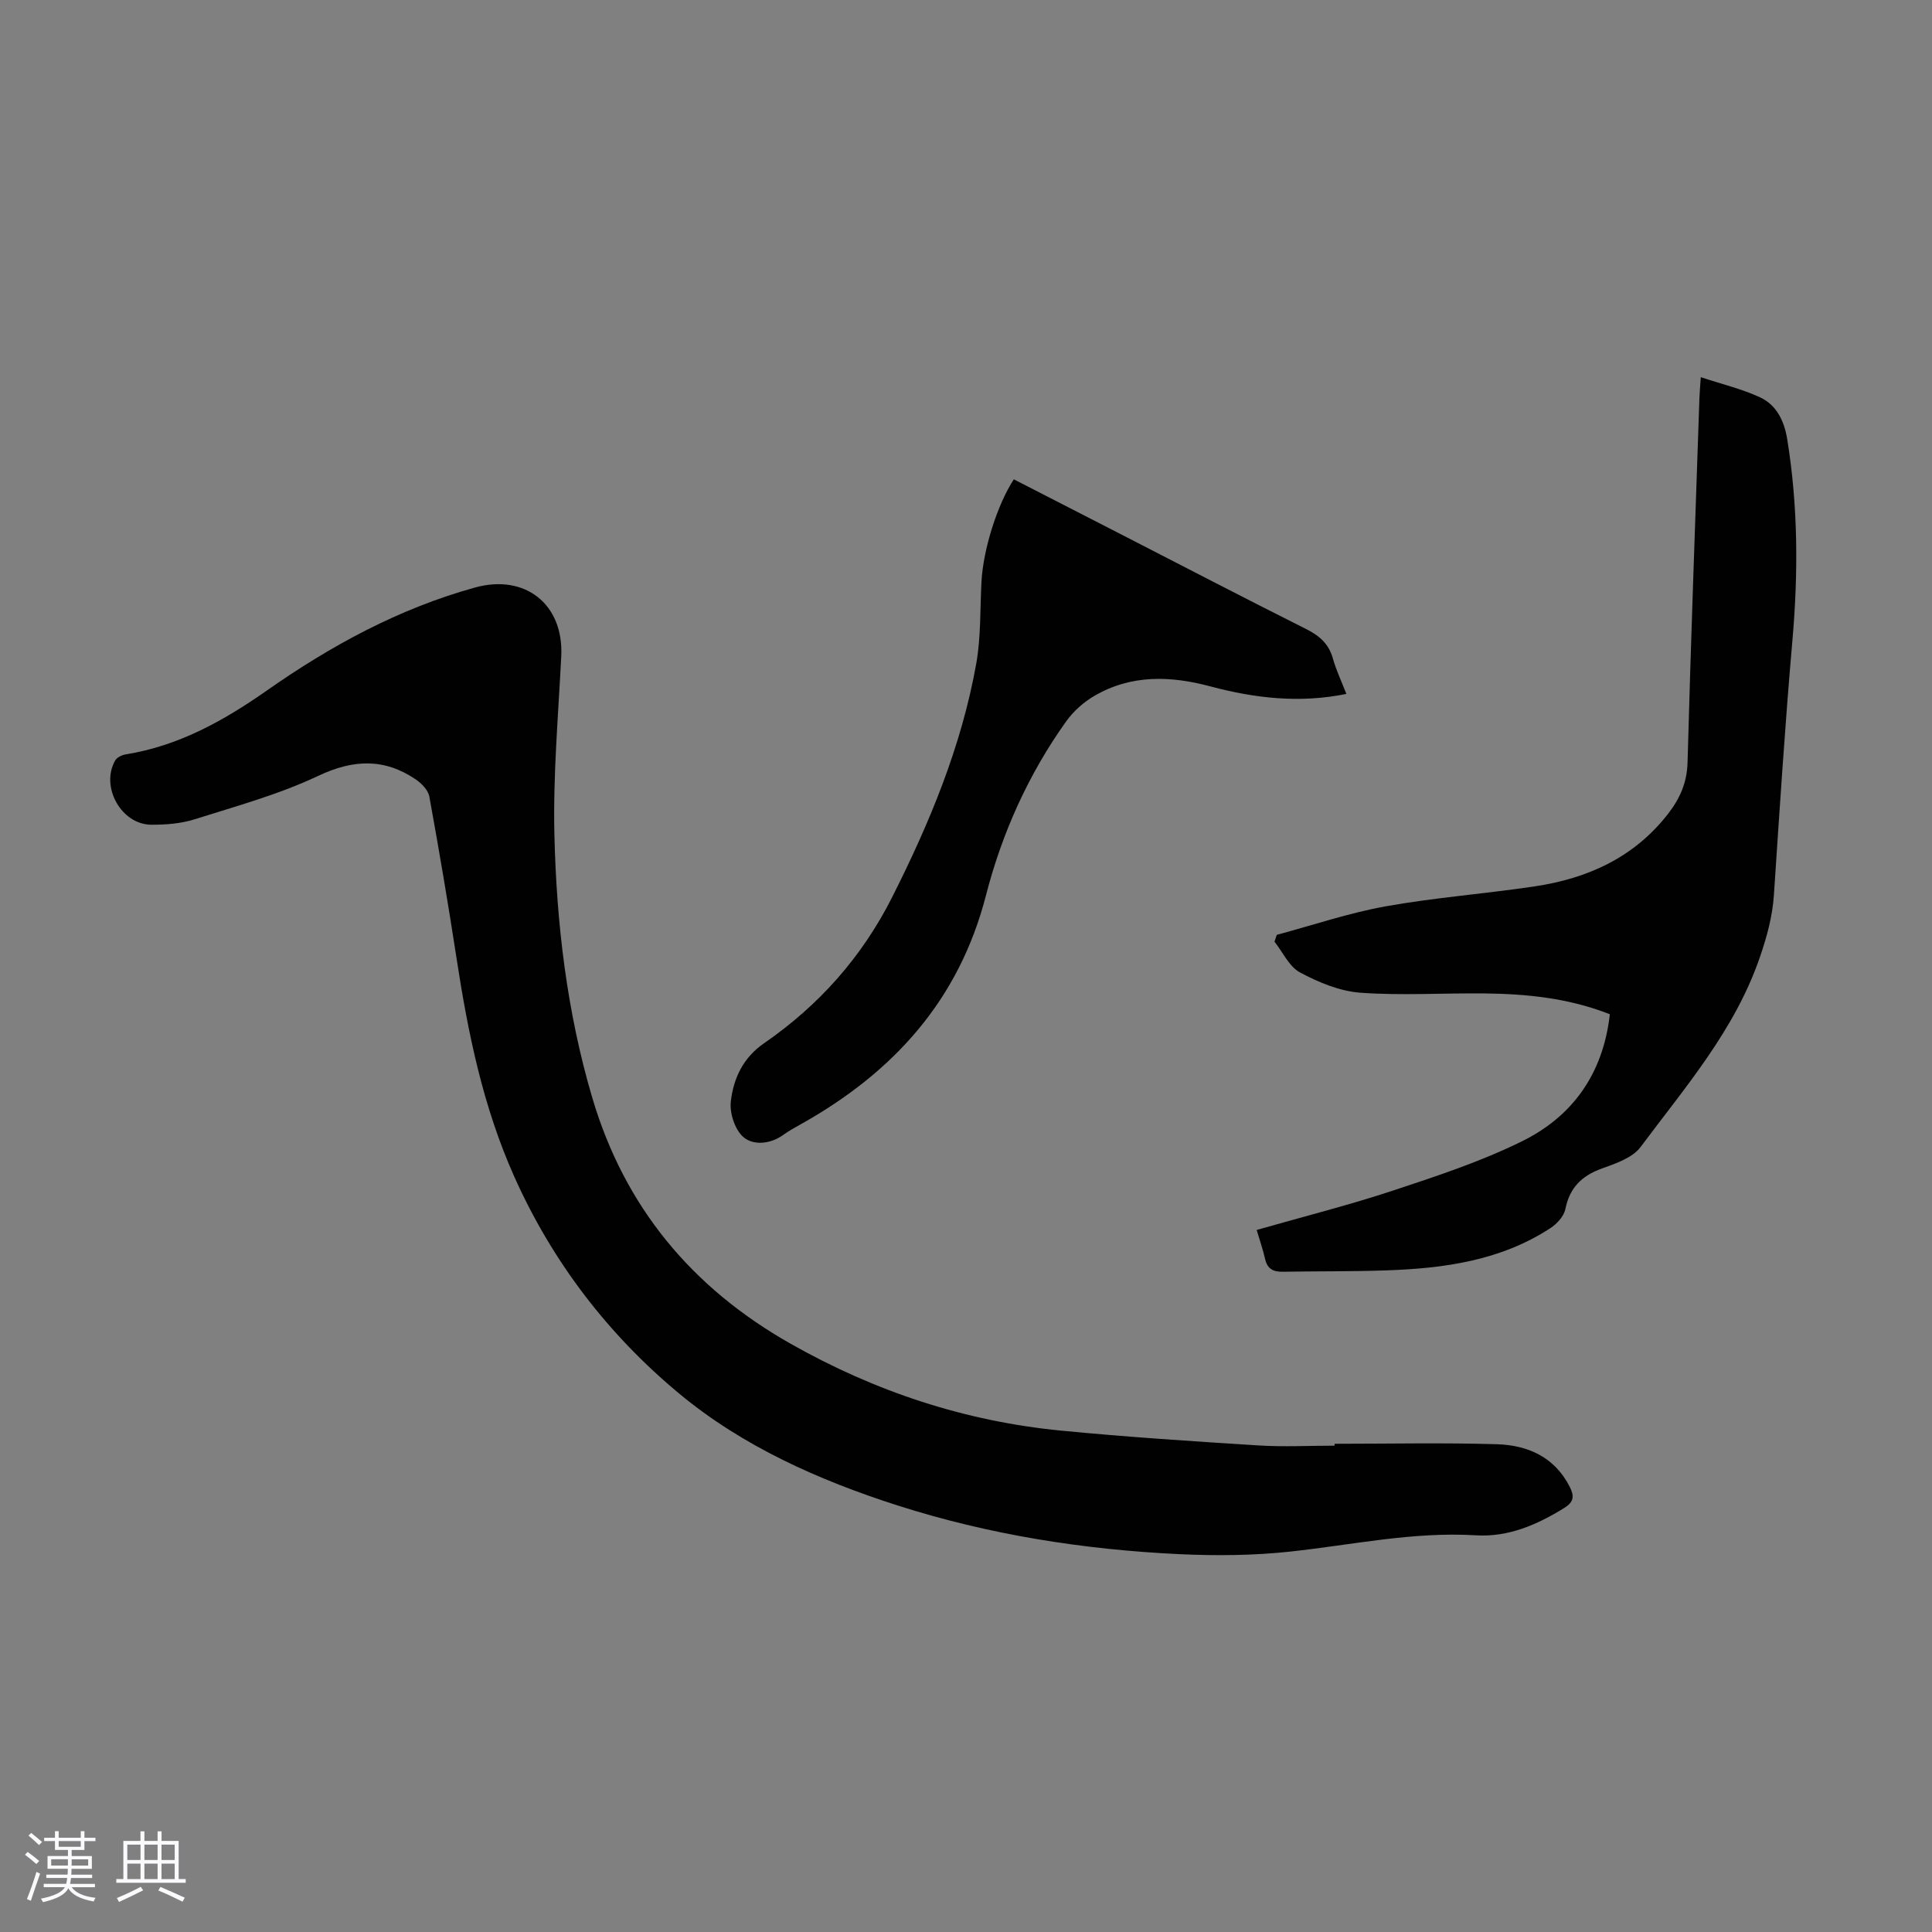
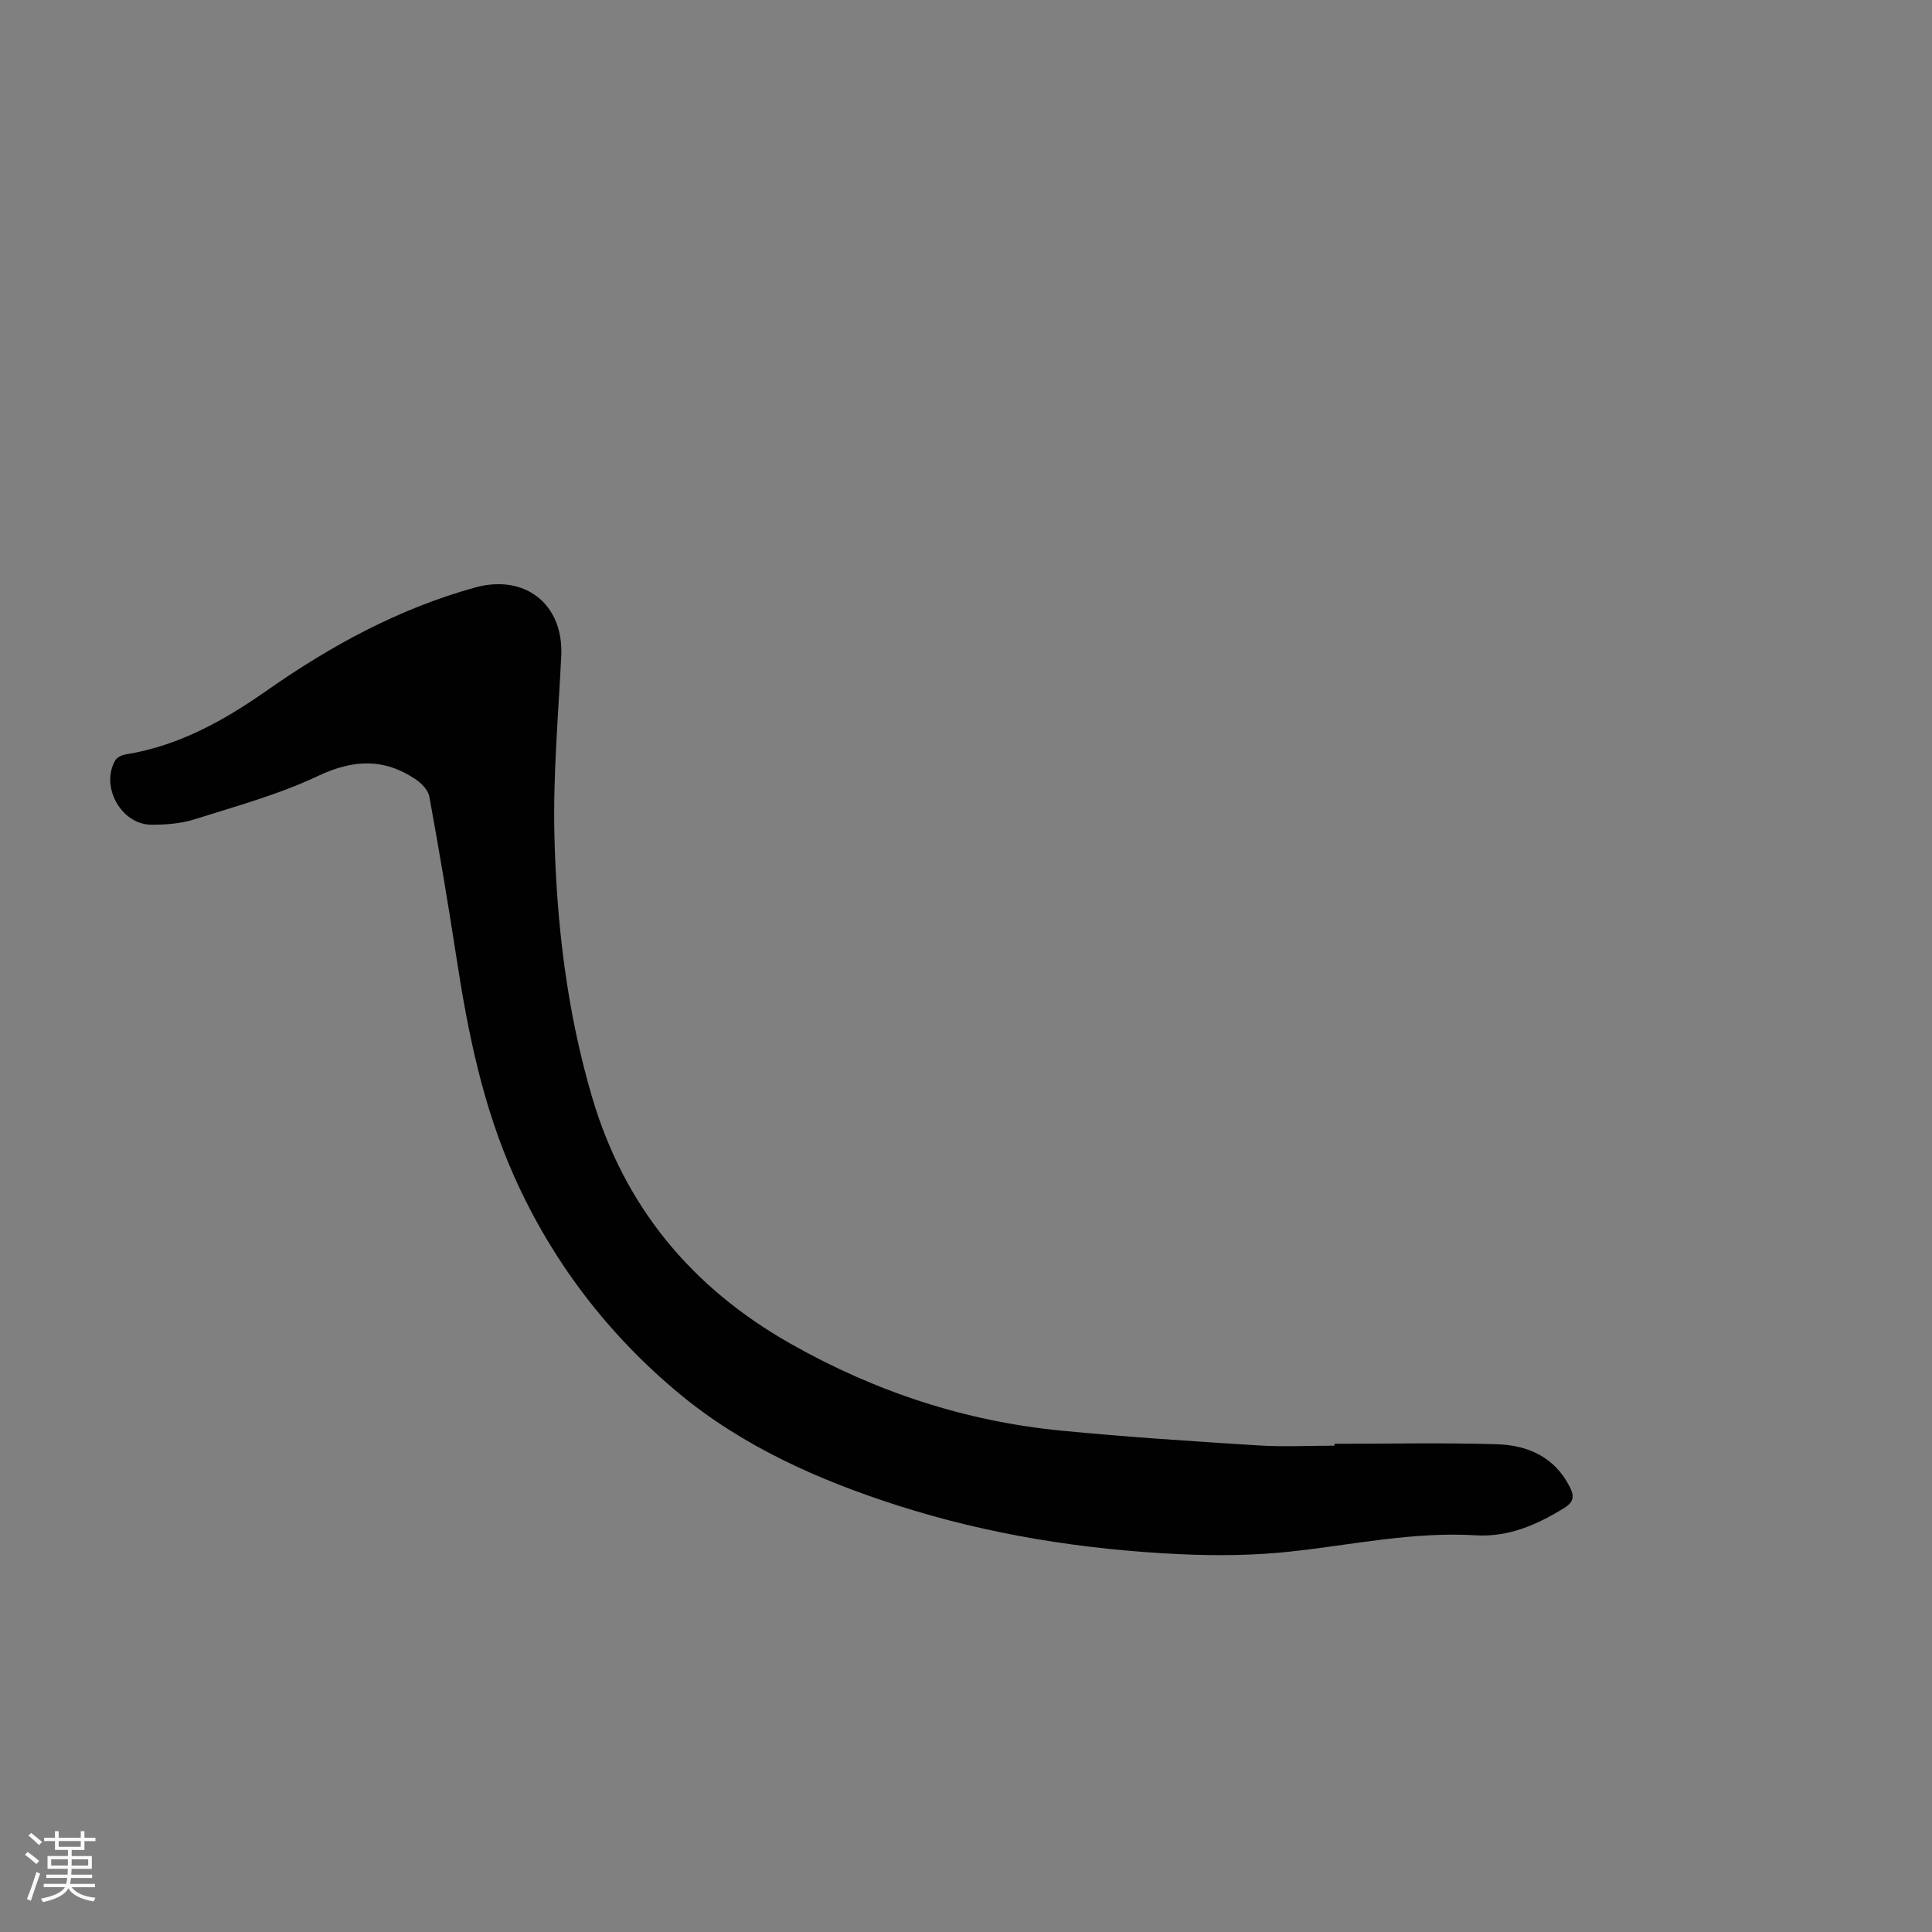
<svg xmlns="http://www.w3.org/2000/svg" enable-background="new 0 0 400 400" viewBox="0 0 400 400">
  <rect x="0" y="0" width="400" height="400" fill="#808080" stroke="none" />
  <path d="m5.17 384 .55-.58c.85.61 1.65 1.24 2.4 1.87l-.59.64c-.83-.73-1.62-1.38-2.36-1.93m1.22 9.53-.82-.34c.71-1.76 1.37-3.64 1.98-5.63.24.13.5.25.76.36-.6 1.67-1.24 3.54-1.92 5.61m-.5-13.5.57-.54c.56.44 1.31 1.06 2.26 1.87l-.64.64c-.68-.66-1.41-1.32-2.19-1.97m3.25.46h2.24v-1.36h.77v1.36h4.57v-1.36h.76v1.36h2.28v.69h-2.28v1.84h-2.64v1.26h4.18v2.64h-4.21c0 .45-.02.86-.05 1.21h4.32v.69h-4.38c-.04.34-.1.75-.19 1.22h5.15v.69h-4.82c.87 1.19 2.51 1.92 4.93 2.19-.17.31-.3.57-.37.76-2.77-.49-4.52-1.41-5.26-2.76-.56 1.26-2.3 2.23-5.24 2.9-.12-.24-.26-.48-.43-.72 2.73-.55 4.38-1.34 4.96-2.38h-4.38v-.69h4.65c.1-.38.17-.79.21-1.22h-4.32v-.69h4.4c.03-.34.05-.75.05-1.21h-4.2v-2.64h4.23v-1.26h-2.69v-1.84h-2.24zm1.46 4.46v1.29h3.45c.01-.4.02-.57.01-.53v-.32-.45h-3.46zm1.55-2.59h4.57v-1.19h-4.57zm6.11 2.59h-3.42v.77c-.01.19-.01.37-.02.53h3.44z" fill="#fafafc" />
-   <path d="m32.63 379.16h.82v1.98h3.54v7.89h1.46v.78h-14.37v-.78h1.46v-7.89h3.54v-1.98h.82v1.98h2.73zm-3.49 11.48.5.73c-1.61.82-3.28 1.63-5 2.41-.13-.27-.28-.55-.44-.82 1.75-.72 3.4-1.49 4.94-2.32m-2.78-5.55h2.73v-3.18h-2.73zm0 3.95h2.73v-3.2h-2.73zm3.54-3.95h2.73v-3.18h-2.73zm0 3.95h2.73v-3.2h-2.73zm7.89 4.68c-1.84-.92-3.51-1.7-5.02-2.32l.45-.73c1.89.8 3.57 1.55 5.04 2.23zm-1.62-11.81h-2.73v3.18h2.73zm-2.73 7.13h2.73v-3.2h-2.73z" fill="#fafafc" />
  <g fill="#010101">
    <path d="m276.31 298.92c11.19 0 22.38-.24 33.55.09 6.41.19 12 2.61 15.15 8.85.95 1.88.87 3.1-1.16 4.35-5.64 3.5-11.6 6.07-18.29 5.66-12.98-.79-25.58 1.98-38.34 3.36-7.63.83-15.4.9-23.08.54-19.84-.94-39.37-4.02-58.33-10.09-16.3-5.22-32.04-12.24-45.15-23.12-14.69-12.19-26.29-27.25-34.23-45.05-6.47-14.51-9.55-29.7-11.92-45.19-1.71-11.16-3.6-22.29-5.62-33.4-.24-1.33-1.6-2.73-2.81-3.55-6.54-4.42-12.92-4.17-20.21-.73-8.13 3.85-16.96 6.26-25.59 8.99-2.82.89-5.94 1.13-8.93 1.12-6.24-.01-10.61-7.87-7.5-13.31.36-.63 1.38-1.12 2.16-1.25 10.97-1.76 20.25-6.93 29.26-13.24 13.22-9.27 27.34-16.96 43.08-21.31 10.36-2.87 18.38 3.45 17.85 14.2-.61 12.28-1.7 24.59-1.42 36.86.43 18.47 2.59 36.84 7.86 54.63 6.67 22.51 20.53 39.25 41.02 50.86 17.51 9.92 36.12 16.07 56.07 18.01 13.57 1.32 27.19 2.2 40.8 3.06 5.24.33 10.51.05 15.77.05.01-.11.01-.25.01-.39z" />
-     <path d="m333.3 209.99c-8.49-3.34-17.13-4.21-25.86-4.31-8.6-.1-17.24.47-25.79-.15-4.27-.31-8.65-2.14-12.49-4.19-2.25-1.2-3.56-4.19-5.29-6.38.16-.47.31-.94.47-1.41 7.5-2.01 14.91-4.53 22.53-5.9 10.22-1.83 20.62-2.6 30.9-4.14 10.95-1.64 20.56-5.98 27.57-15 2.45-3.15 3.94-6.45 4.05-10.67.68-25.16 1.61-50.32 2.46-75.48.04-1.1.14-2.19.28-4.27 4.4 1.46 8.51 2.43 12.26 4.17 3.43 1.59 5.02 4.89 5.63 8.65 2.26 13.89 2.3 27.8 1.07 41.8-1.53 17.5-2.65 35.03-3.82 52.55-.3 4.51-1.45 8.67-2.92 12.95-5.17 15.06-15.44 26.86-24.69 39.27-1.68 2.25-5.16 3.42-8.04 4.46-4.15 1.5-6.64 3.96-7.53 8.39-.3 1.48-1.75 3.07-3.11 3.95-10.31 6.73-22.02 8.33-33.97 8.74-7.15.24-14.31.16-21.47.28-1.95.03-3.15-.6-3.61-2.63-.47-2.04-1.16-4.02-1.75-6.02 9.62-2.75 19.04-5.12 28.24-8.16 8.99-2.97 18.08-5.97 26.55-10.13 10.53-5.14 16.93-13.94 18.33-26.37z" />
-     <path d="m209.9 99.24c7.31 3.75 14.65 7.51 21.99 11.28 12.82 6.58 25.61 13.24 38.5 19.7 2.77 1.39 4.71 3.05 5.57 6.11.68 2.45 1.8 4.77 2.79 7.34-9.69 1.97-18.96.89-28.11-1.55-8.29-2.22-16.4-2.5-24.04 1.94-2.24 1.3-4.36 3.19-5.86 5.29-7.81 10.94-13.28 23.1-16.61 36.04-5.59 21.72-19.19 36.65-38.26 47.33-1.27.71-2.55 1.42-3.72 2.26-2.67 1.91-6.11 2.2-8.18.49-1.79-1.48-2.95-5.02-2.66-7.45.56-4.74 2.5-9.01 6.91-12.05 11.32-7.81 20.24-17.83 26.48-30.2 7.78-15.42 14.37-31.29 17.42-48.36.99-5.57.78-11.36 1.09-17.06.36-6.57 3.24-15.83 6.69-21.11z" />
+     <path d="m209.9 99.24z" />
  </g>
</svg>